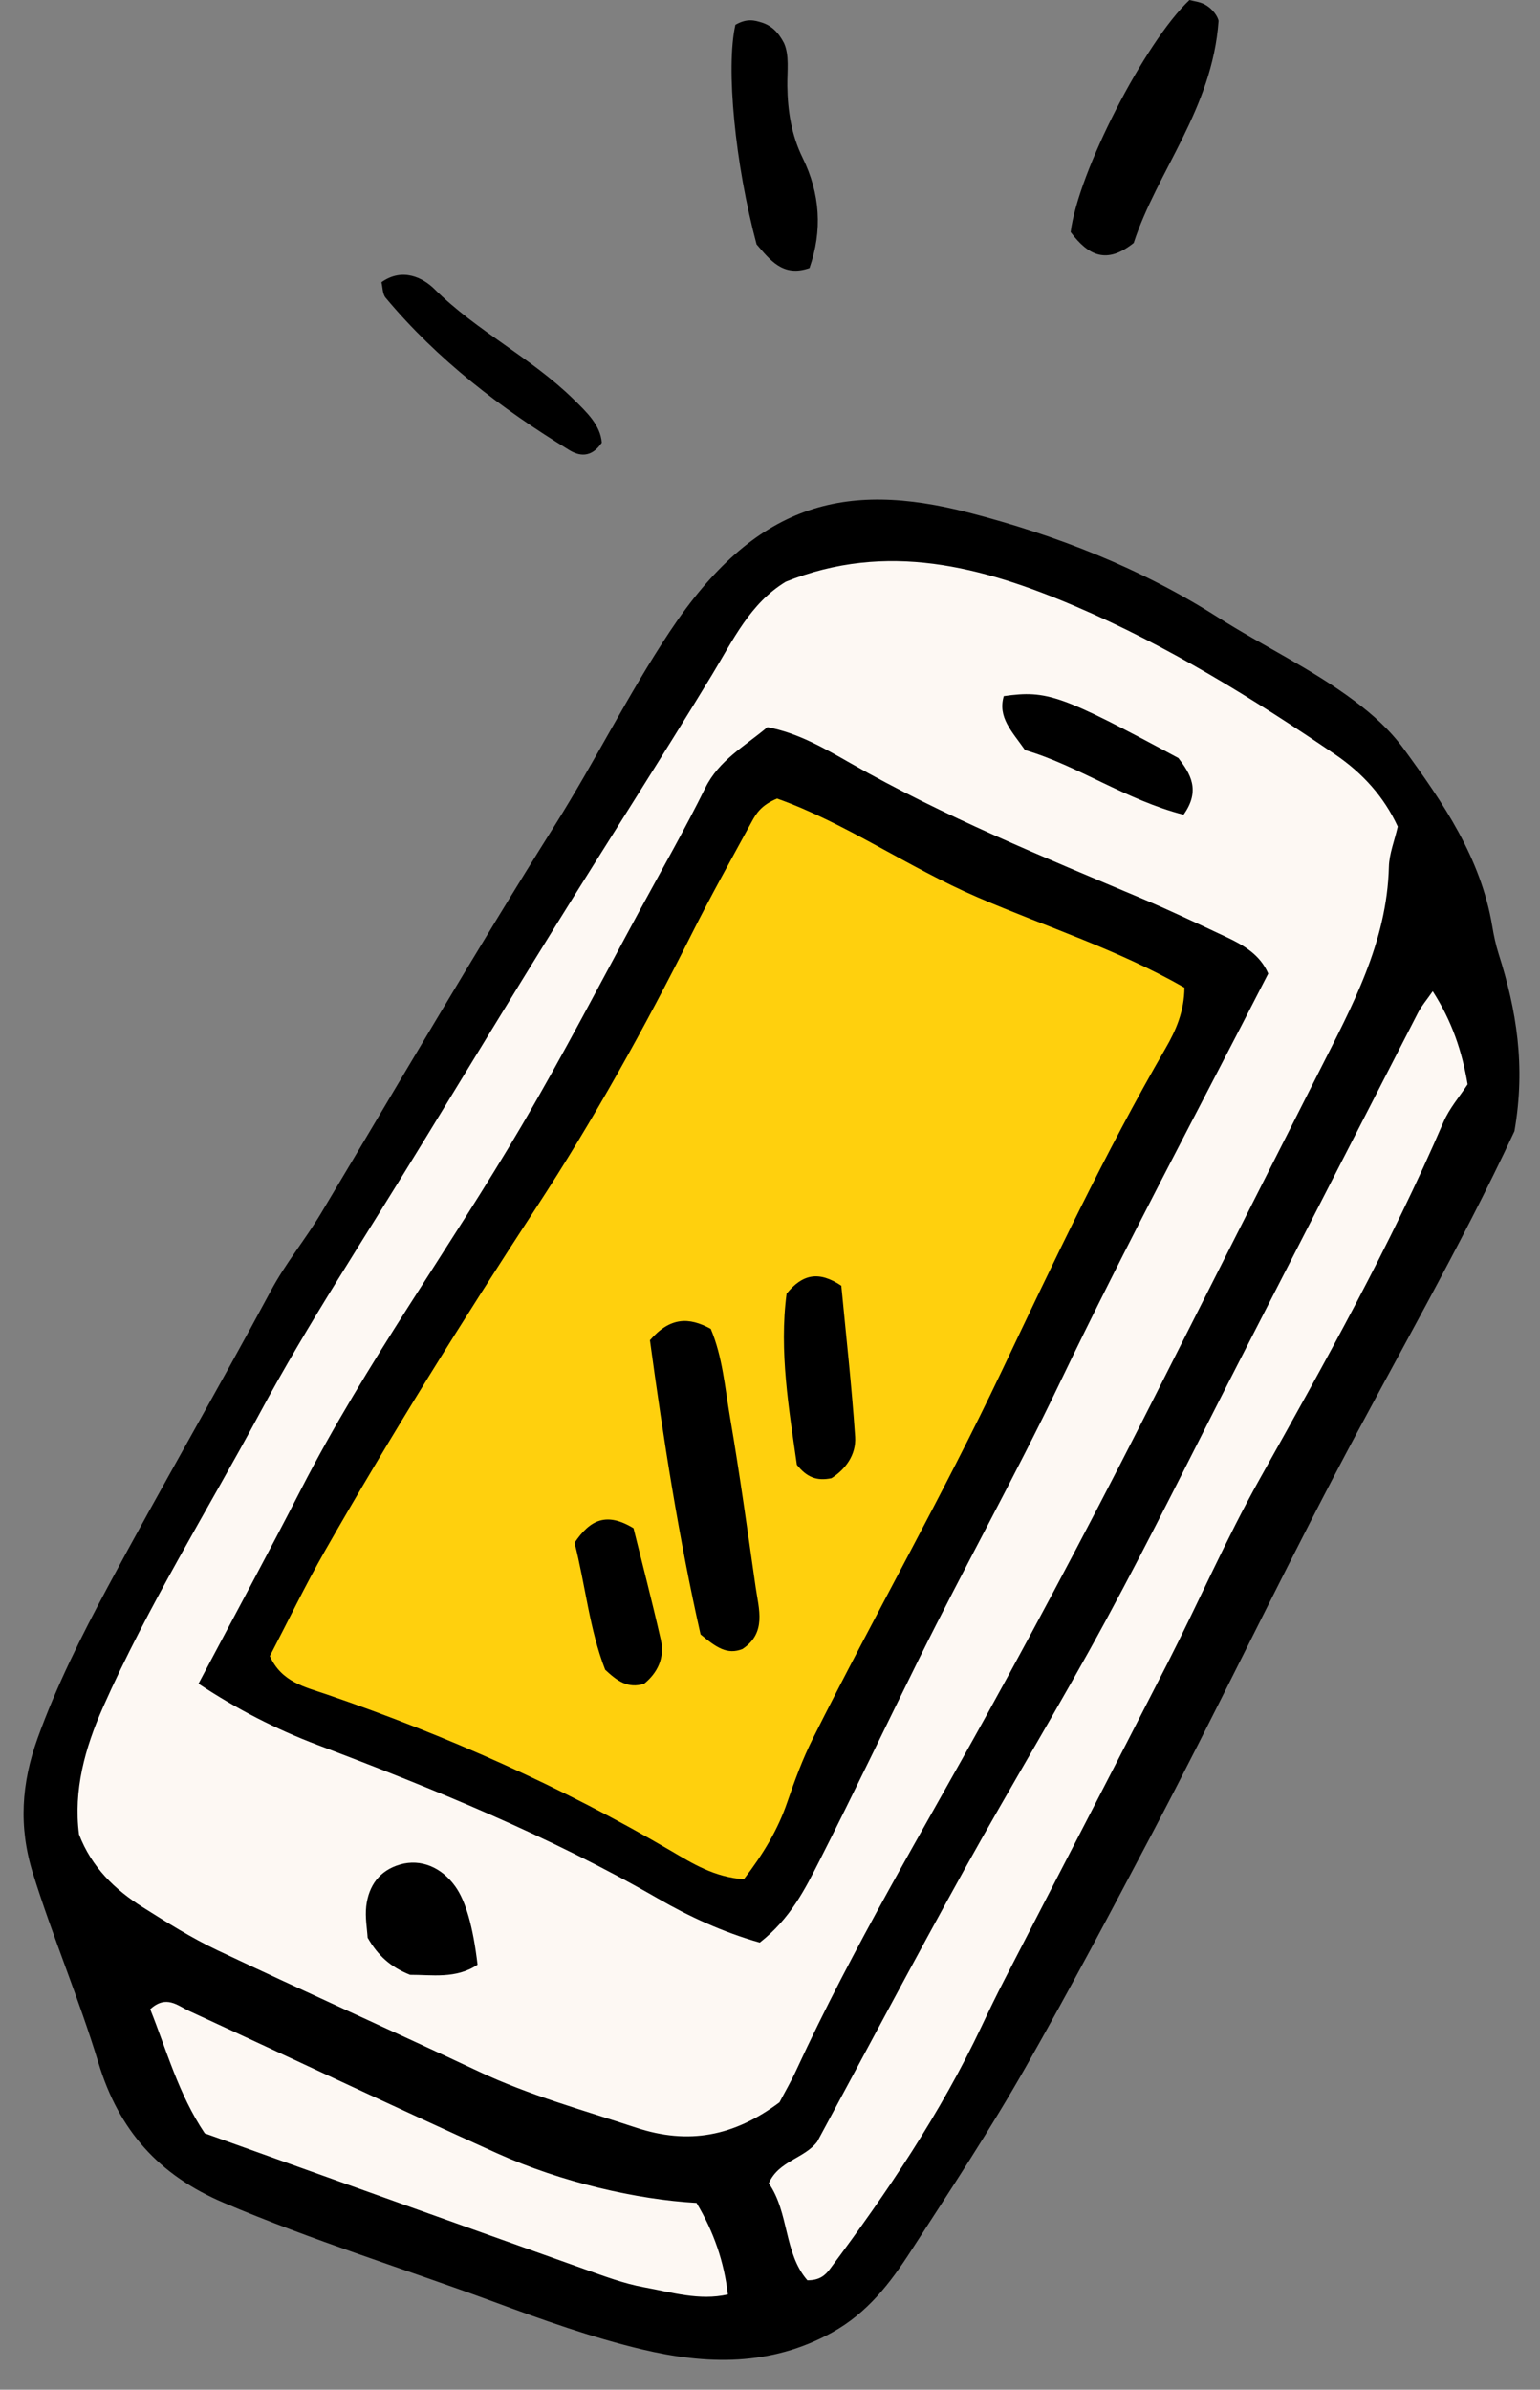
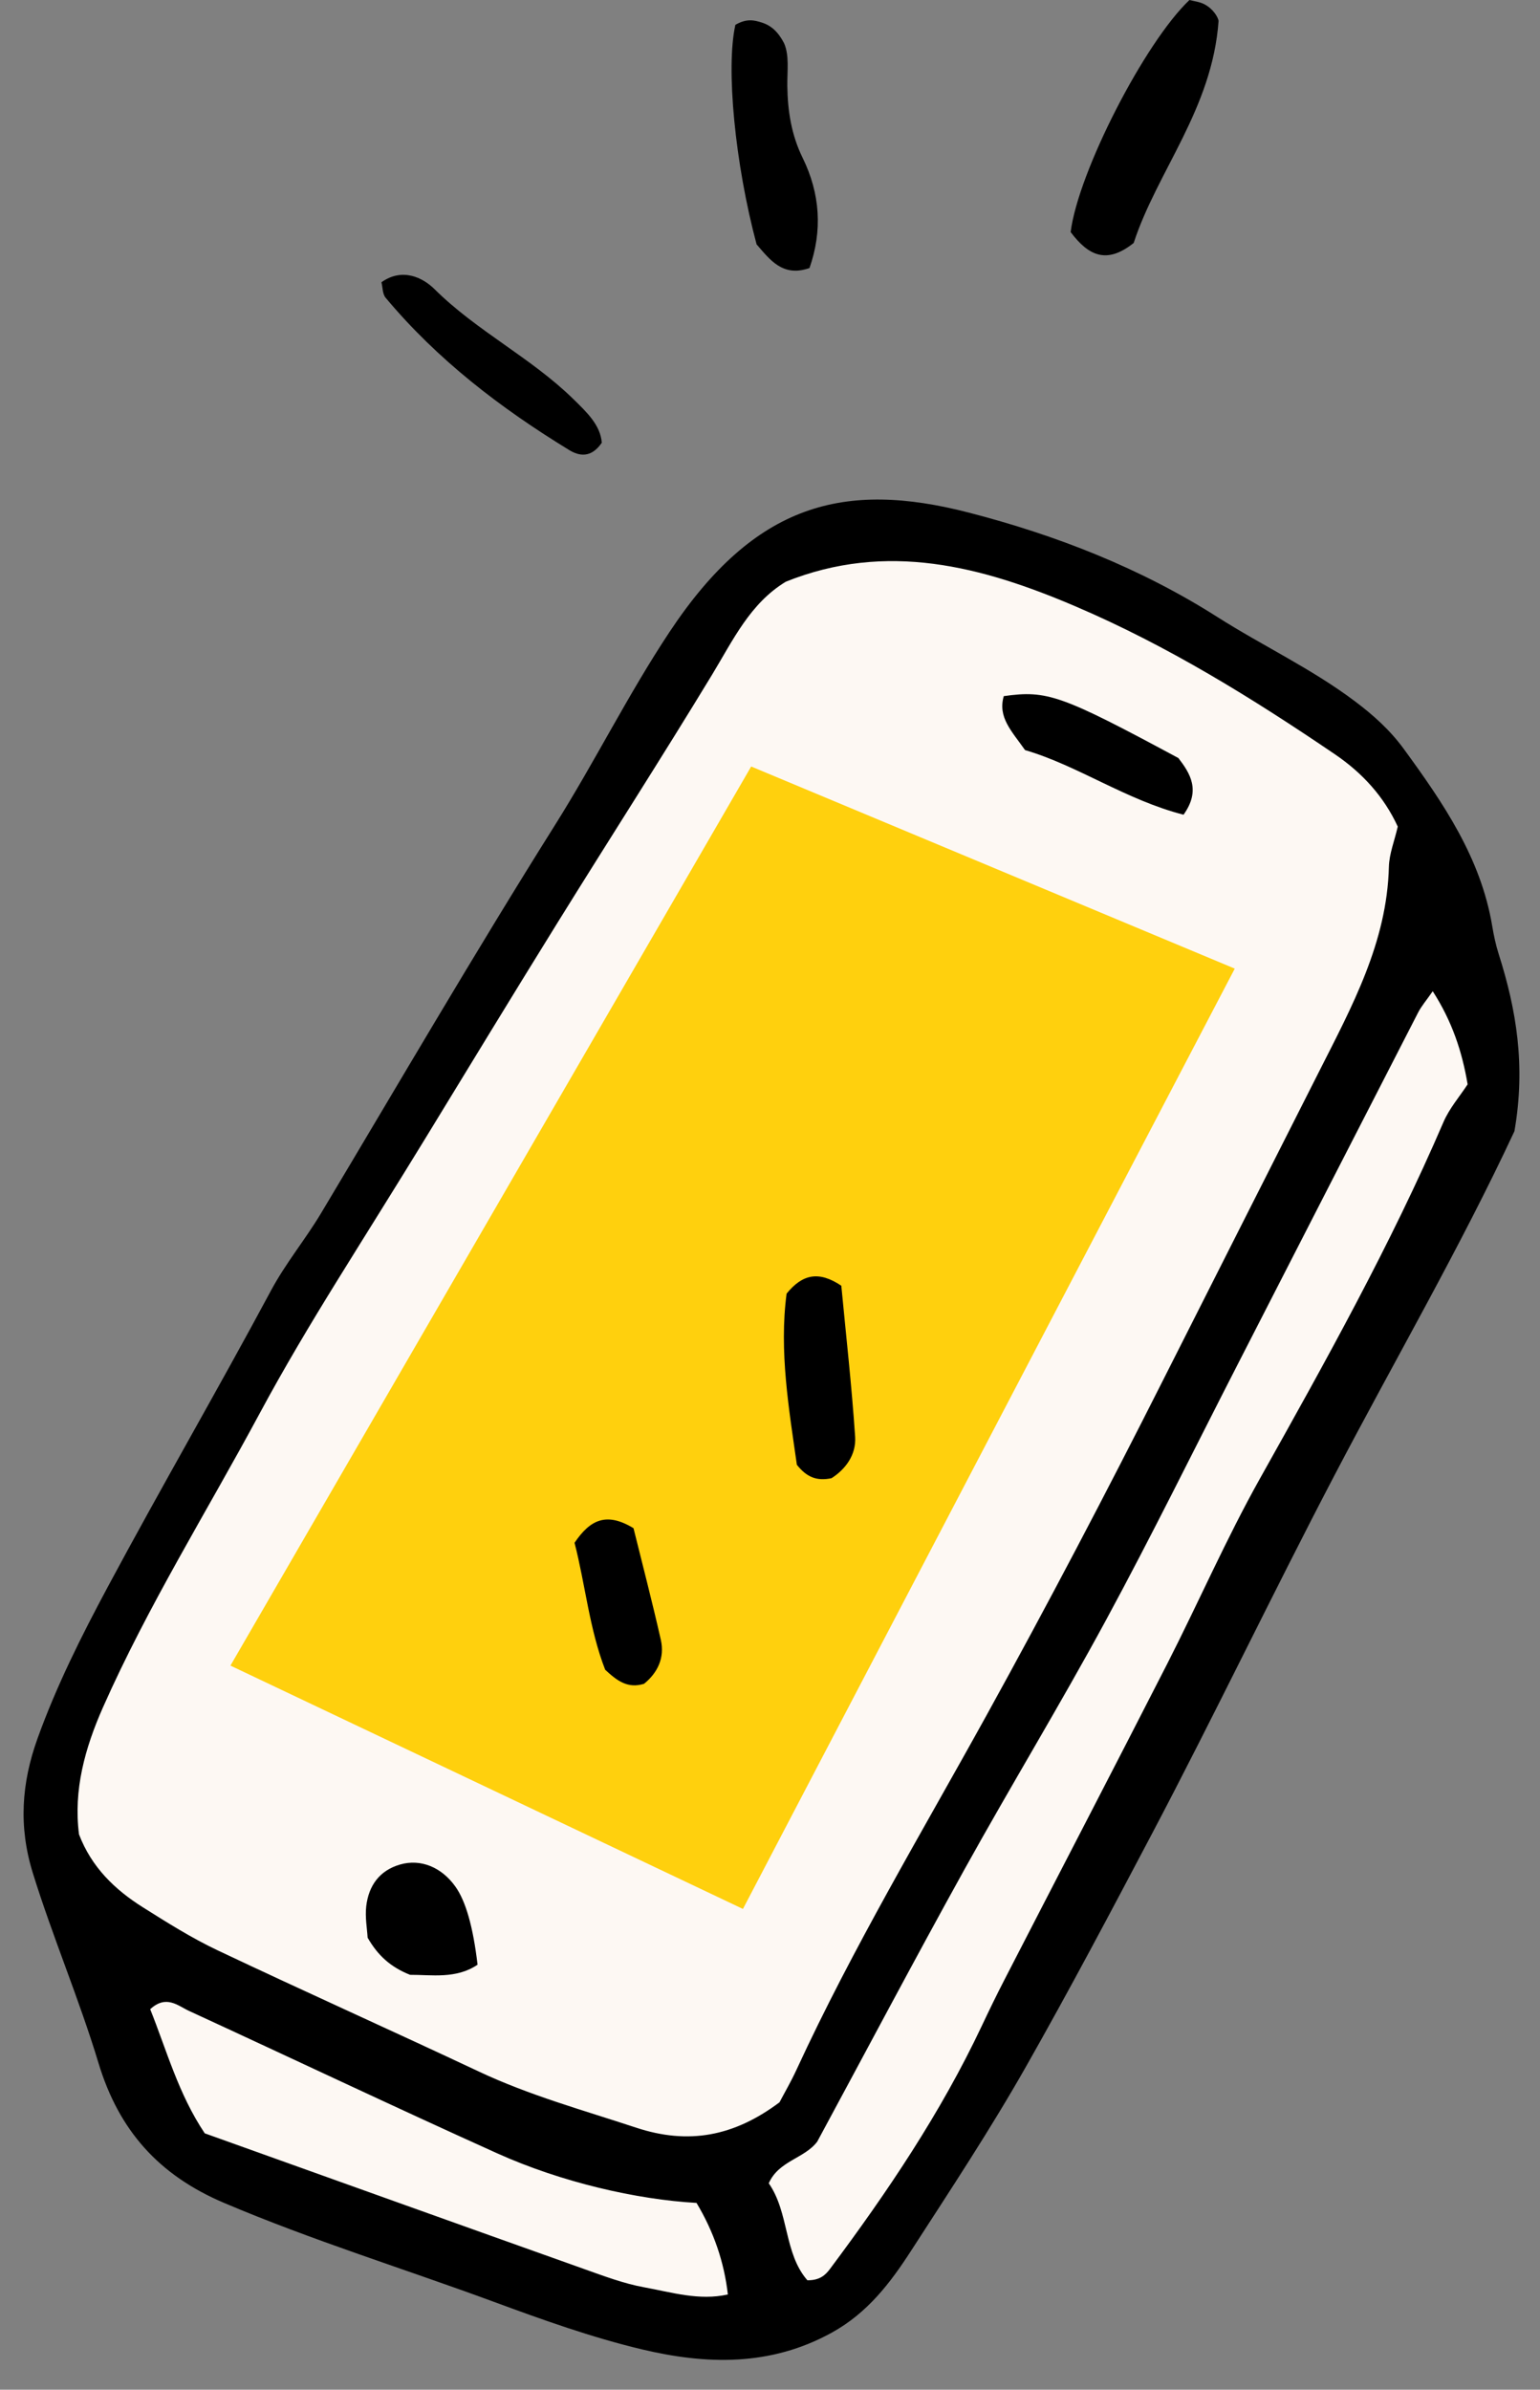
<svg xmlns="http://www.w3.org/2000/svg" width="49" height="76" viewBox="0 0 49 76" fill="none">
  <rect x="0" y="0" width="49" height="76" fill="#808080" stroke="none" />
  <g id="call us" clip-path="url(#clip0_4358_1188)">
    <path id="Vector" d="M3.357 62.525L1.391 57.818L2.571 53.425L19.875 24.084L24.594 17.729L28.841 16.945L34.111 18.278L43.864 23.927L47.325 31.772L47.639 35.773L29.864 68.958L26.718 73.195L22.706 74.136L17.436 72.959L5.245 68.252L3.357 62.525Z" fill="#FDF8F3" />
    <g id="Group">
      <path id="Vector_2" d="M23.901 24.377L7.332 52.971L23.639 60.71L39.288 30.805L23.901 24.377Z" fill="#FFD00D" />
      <path id="Vector_3" d="M48.185 35.979C46.461 39.674 44.378 43.256 42.458 46.924C40.482 50.7 38.642 54.547 36.655 58.317C35.35 60.792 34.04 63.266 32.658 65.702C31.513 67.721 30.241 69.644 28.986 71.585C28.326 72.606 27.605 73.554 26.474 74.18C24.511 75.266 22.468 75.203 20.421 74.716C18.823 74.335 17.262 73.776 15.717 73.206C12.854 72.151 9.937 71.252 7.121 70.055C5.049 69.173 3.783 67.754 3.134 65.611C2.518 63.574 1.678 61.608 1.045 59.569C0.586 58.093 0.683 56.704 1.196 55.283C1.797 53.615 2.59 52.033 3.423 50.479C5.12 47.314 6.925 44.206 8.623 41.042C9.089 40.174 9.71 39.426 10.211 38.591C12.682 34.461 15.105 30.3 17.667 26.226C18.933 24.213 19.987 22.081 21.302 20.1C24.024 15.994 26.87 15.28 30.832 16.304C33.612 17.023 36.284 18.065 38.732 19.621C40.172 20.537 41.726 21.263 43.101 22.295C43.696 22.741 44.227 23.218 44.663 23.814C45.921 25.536 47.119 27.285 47.48 29.453C47.53 29.753 47.594 30.054 47.686 30.343C48.247 32.105 48.55 33.893 48.186 35.978L48.185 35.979ZM24.997 18.504C23.867 19.19 23.323 20.359 22.658 21.456C21.047 24.109 19.367 26.72 17.731 29.358C16.318 31.635 14.927 33.925 13.529 36.212C12.61 37.716 11.668 39.21 10.742 40.707C9.882 42.096 9.035 43.513 8.257 44.96C6.586 48.066 4.711 51.064 3.277 54.297C2.699 55.602 2.334 56.931 2.514 58.338C2.912 59.383 3.656 60.098 4.55 60.66C5.324 61.147 6.105 61.639 6.93 62.029C9.69 63.336 12.477 64.583 15.24 65.883C16.851 66.641 18.557 67.11 20.238 67.665C21.906 68.216 23.352 67.945 24.802 66.86C24.954 66.57 25.169 66.202 25.346 65.817C27.137 61.939 29.335 58.273 31.395 54.542C33.341 51.018 35.208 47.459 37.019 43.868C38.666 40.602 40.322 37.342 41.971 34.078C43.016 32.011 44.132 29.972 44.192 27.566C44.203 27.152 44.37 26.743 44.474 26.288C44.039 25.342 43.355 24.587 42.478 23.991C39.851 22.207 37.157 20.539 34.227 19.287C31.243 18.011 28.214 17.209 24.995 18.503L24.997 18.504ZM25.689 72.519C26.077 72.524 26.26 72.358 26.406 72.162C28.232 69.719 29.932 67.198 31.238 64.431C31.471 63.937 31.71 63.445 31.961 62.959C33.687 59.608 35.427 56.264 37.142 52.908C38.138 50.956 39.015 48.94 40.085 47.03C42.166 43.315 44.243 39.601 45.929 35.684C46.117 35.247 46.446 34.87 46.697 34.485C46.52 33.436 46.202 32.481 45.587 31.524C45.386 31.814 45.226 31.997 45.119 32.207C43.2 35.938 41.288 39.673 39.373 43.407C37.984 46.115 36.641 48.848 35.191 51.524C33.744 54.195 32.163 56.793 30.689 59.45C29.098 62.32 27.563 65.222 26.003 68.11C25.596 68.65 24.775 68.716 24.461 69.435C25.113 70.374 24.939 71.659 25.689 72.519ZM6.515 67.846C10.655 69.328 14.611 70.747 18.571 72.156C19.202 72.38 19.839 72.623 20.493 72.742C21.365 72.9 22.247 73.177 23.159 72.97C23.043 71.945 22.711 70.974 22.162 70.059C20.266 69.952 17.873 69.407 15.818 68.481C12.537 67.002 9.284 65.458 6.015 63.953C5.656 63.787 5.29 63.43 4.779 63.899C5.302 65.201 5.676 66.596 6.515 67.846Z" fill="black" />
      <path id="Vector_4" d="M34.066 7.381C34.306 5.465 36.431 1.338 37.847 0C37.992 0.04 38.174 0.057 38.324 0.137C38.608 0.286 38.754 0.549 38.773 0.663C38.573 3.467 36.813 5.452 36.072 7.727C35.218 8.409 34.638 8.142 34.066 7.381Z" fill="black" />
      <path id="Vector_5" d="M23.401 0.788C23.77 0.577 24.01 0.646 24.239 0.717C24.54 0.812 24.761 1.016 24.945 1.369C25.12 1.756 25.046 2.248 25.051 2.729C25.061 3.527 25.181 4.292 25.538 5.019C26.097 6.158 26.174 7.332 25.757 8.524C24.91 8.824 24.5 8.264 24.073 7.771C23.388 5.214 23.09 2.155 23.399 0.788H23.401Z" fill="black" />
      <path id="Vector_6" d="M19.148 14.08C18.803 14.588 18.41 14.496 18.111 14.313C15.93 12.982 13.916 11.44 12.269 9.468C12.169 9.348 12.177 9.139 12.137 8.976C12.8 8.505 13.451 8.824 13.828 9.198C15.172 10.531 16.893 11.372 18.239 12.688C18.668 13.108 19.104 13.515 19.148 14.08Z" fill="black" />
-       <path id="Vector_7" d="M24.174 61.78C22.984 61.441 21.932 60.953 20.933 60.378C17.483 58.391 13.812 56.897 10.1 55.493C8.788 54.996 7.553 54.365 6.316 53.546C7.429 51.441 8.526 49.415 9.579 47.365C11.643 43.345 14.314 39.694 16.595 35.806C17.921 33.545 19.125 31.223 20.372 28.922C21.069 27.637 21.795 26.366 22.442 25.056C22.877 24.176 23.686 23.741 24.416 23.127C25.38 23.303 26.239 23.803 27.062 24.272C30.041 25.971 33.205 27.256 36.353 28.585C37.252 28.965 38.134 29.386 39.019 29.8C39.575 30.06 40.097 30.368 40.353 30.963C38.121 35.321 35.817 39.611 33.713 43.996C32.292 46.959 30.692 49.825 29.236 52.767C28.182 54.895 27.16 57.039 26.084 59.157C25.619 60.072 25.156 61.011 24.174 61.78ZM23.668 59.766C24.284 58.964 24.751 58.191 25.05 57.313C25.286 56.623 25.541 55.933 25.868 55.282C27.83 51.365 29.995 47.556 31.879 43.593C33.523 40.133 35.164 36.661 37.088 33.336C37.418 32.766 37.682 32.158 37.687 31.41C35.565 30.197 33.287 29.476 31.111 28.539C28.885 27.581 26.879 26.158 24.725 25.397C24.225 25.605 24.062 25.868 23.918 26.134C23.278 27.311 22.622 28.481 22.021 29.678C20.515 32.676 18.887 35.615 17.054 38.417C14.719 41.991 12.462 45.608 10.345 49.312C9.714 50.416 9.162 51.564 8.586 52.668C8.96 53.498 9.704 53.65 10.387 53.884C14.205 55.192 17.872 56.825 21.357 58.867C22.031 59.262 22.715 59.696 23.668 59.766Z" fill="black" />
      <path id="Vector_8" d="M32.615 23.855C32.191 23.25 31.742 22.816 31.938 22.139C33.322 21.945 33.761 22.101 37.494 24.108C37.87 24.597 38.212 25.136 37.658 25.91C35.834 25.445 34.288 24.343 32.615 23.855Z" fill="black" />
      <path id="Vector_9" d="M13.047 62.805C12.425 62.556 12.027 62.196 11.697 61.624C11.682 61.345 11.612 60.978 11.653 60.623C11.73 59.971 12.073 59.484 12.737 59.295C13.389 59.11 14.049 59.383 14.486 59.994C14.816 60.453 15.052 61.266 15.195 62.483C14.515 62.945 13.727 62.801 13.046 62.805L13.047 62.805Z" fill="black" />
-       <path id="Vector_10" d="M20.68 42.623C21.322 41.882 21.922 41.884 22.615 42.262C22.992 43.153 23.065 44.128 23.228 45.075C23.536 46.867 23.783 48.669 24.042 50.469C24.144 51.176 24.398 51.929 23.624 52.444C23.141 52.635 22.794 52.4 22.29 51.978C21.608 48.966 21.105 45.753 20.68 42.623Z" fill="black" />
      <path id="Vector_11" d="M26.457 47.011C25.992 47.108 25.671 46.984 25.355 46.585C25.104 44.821 24.786 42.972 25.028 41.141C25.532 40.52 26.053 40.41 26.769 40.89C26.917 42.448 27.1 44.069 27.209 45.696C27.246 46.267 26.902 46.728 26.457 47.011Z" fill="black" />
      <path id="Vector_12" d="M18.281 49.065C18.776 48.331 19.296 48.078 20.157 48.601C20.433 49.717 20.75 50.929 21.026 52.15C21.157 52.727 20.919 53.204 20.492 53.55C19.973 53.708 19.64 53.46 19.256 53.103C18.756 51.824 18.622 50.387 18.281 49.065Z" fill="black" />
    </g>
  </g>
  <defs>
    <clipPath id="clip0_4358_1188">
      <rect width="47.594" height="75.051" fill="white" transform="translate(0.75)" />
    </clipPath>
  </defs>
</svg>